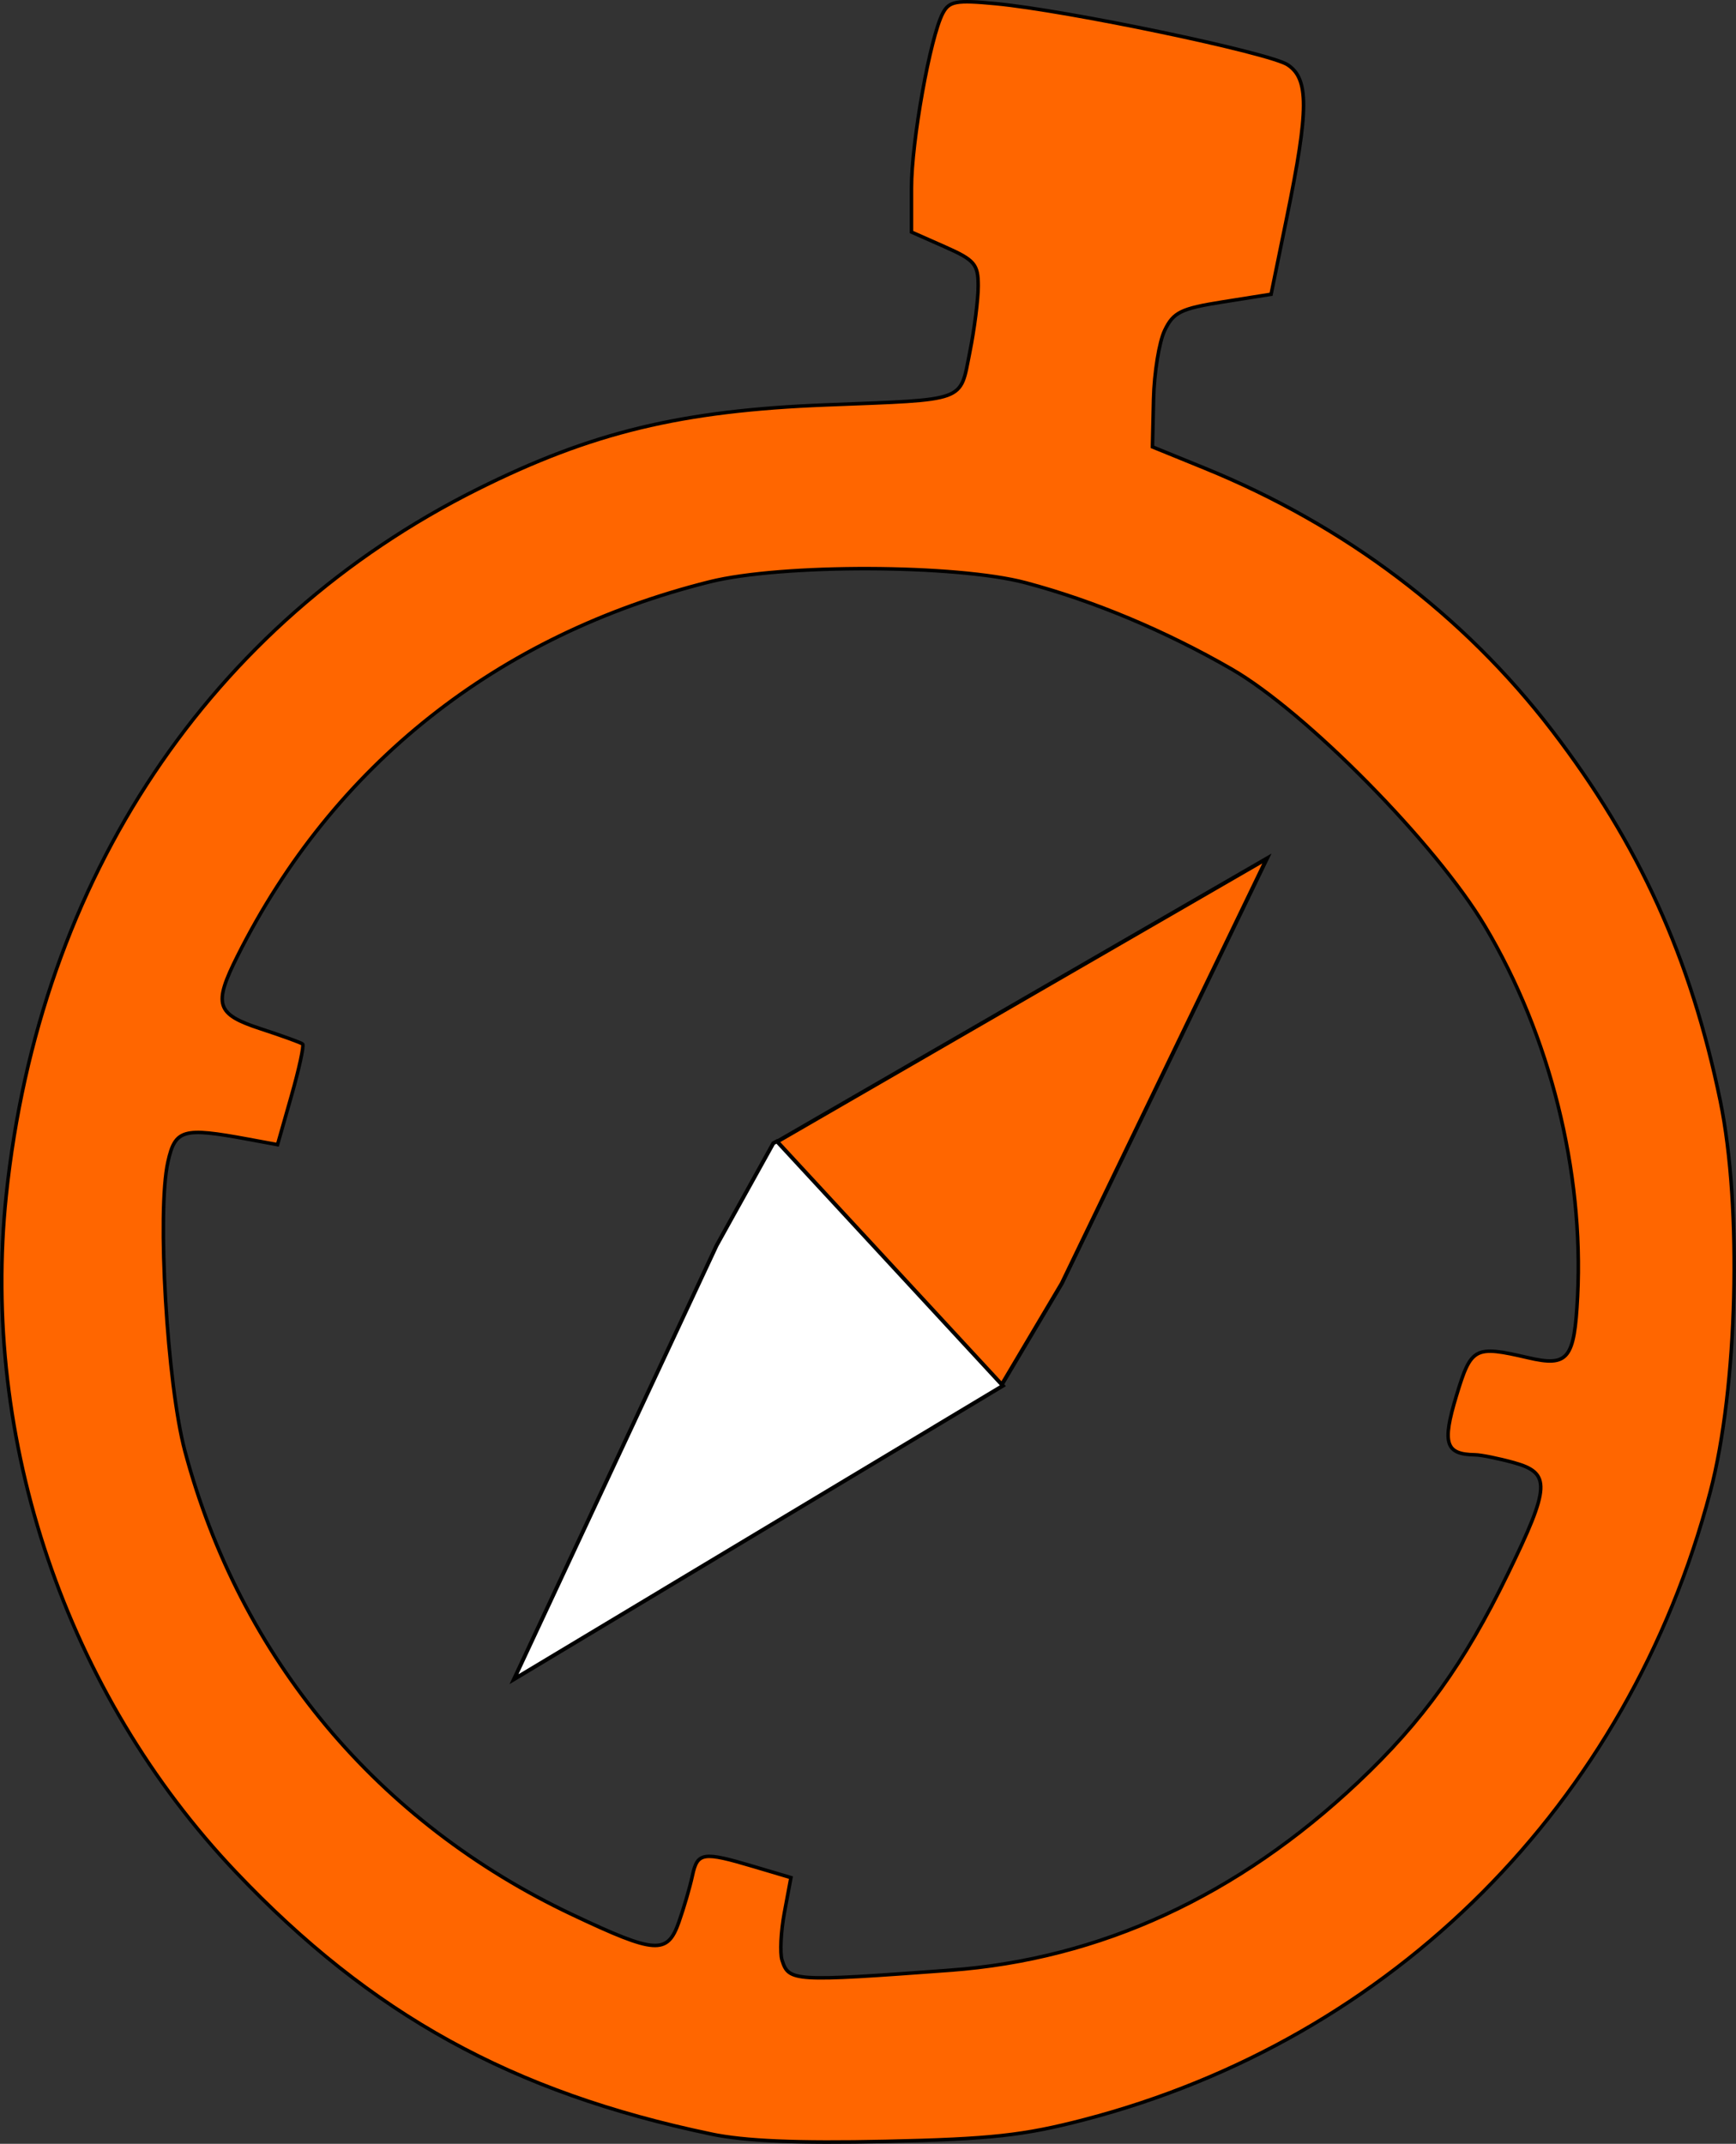
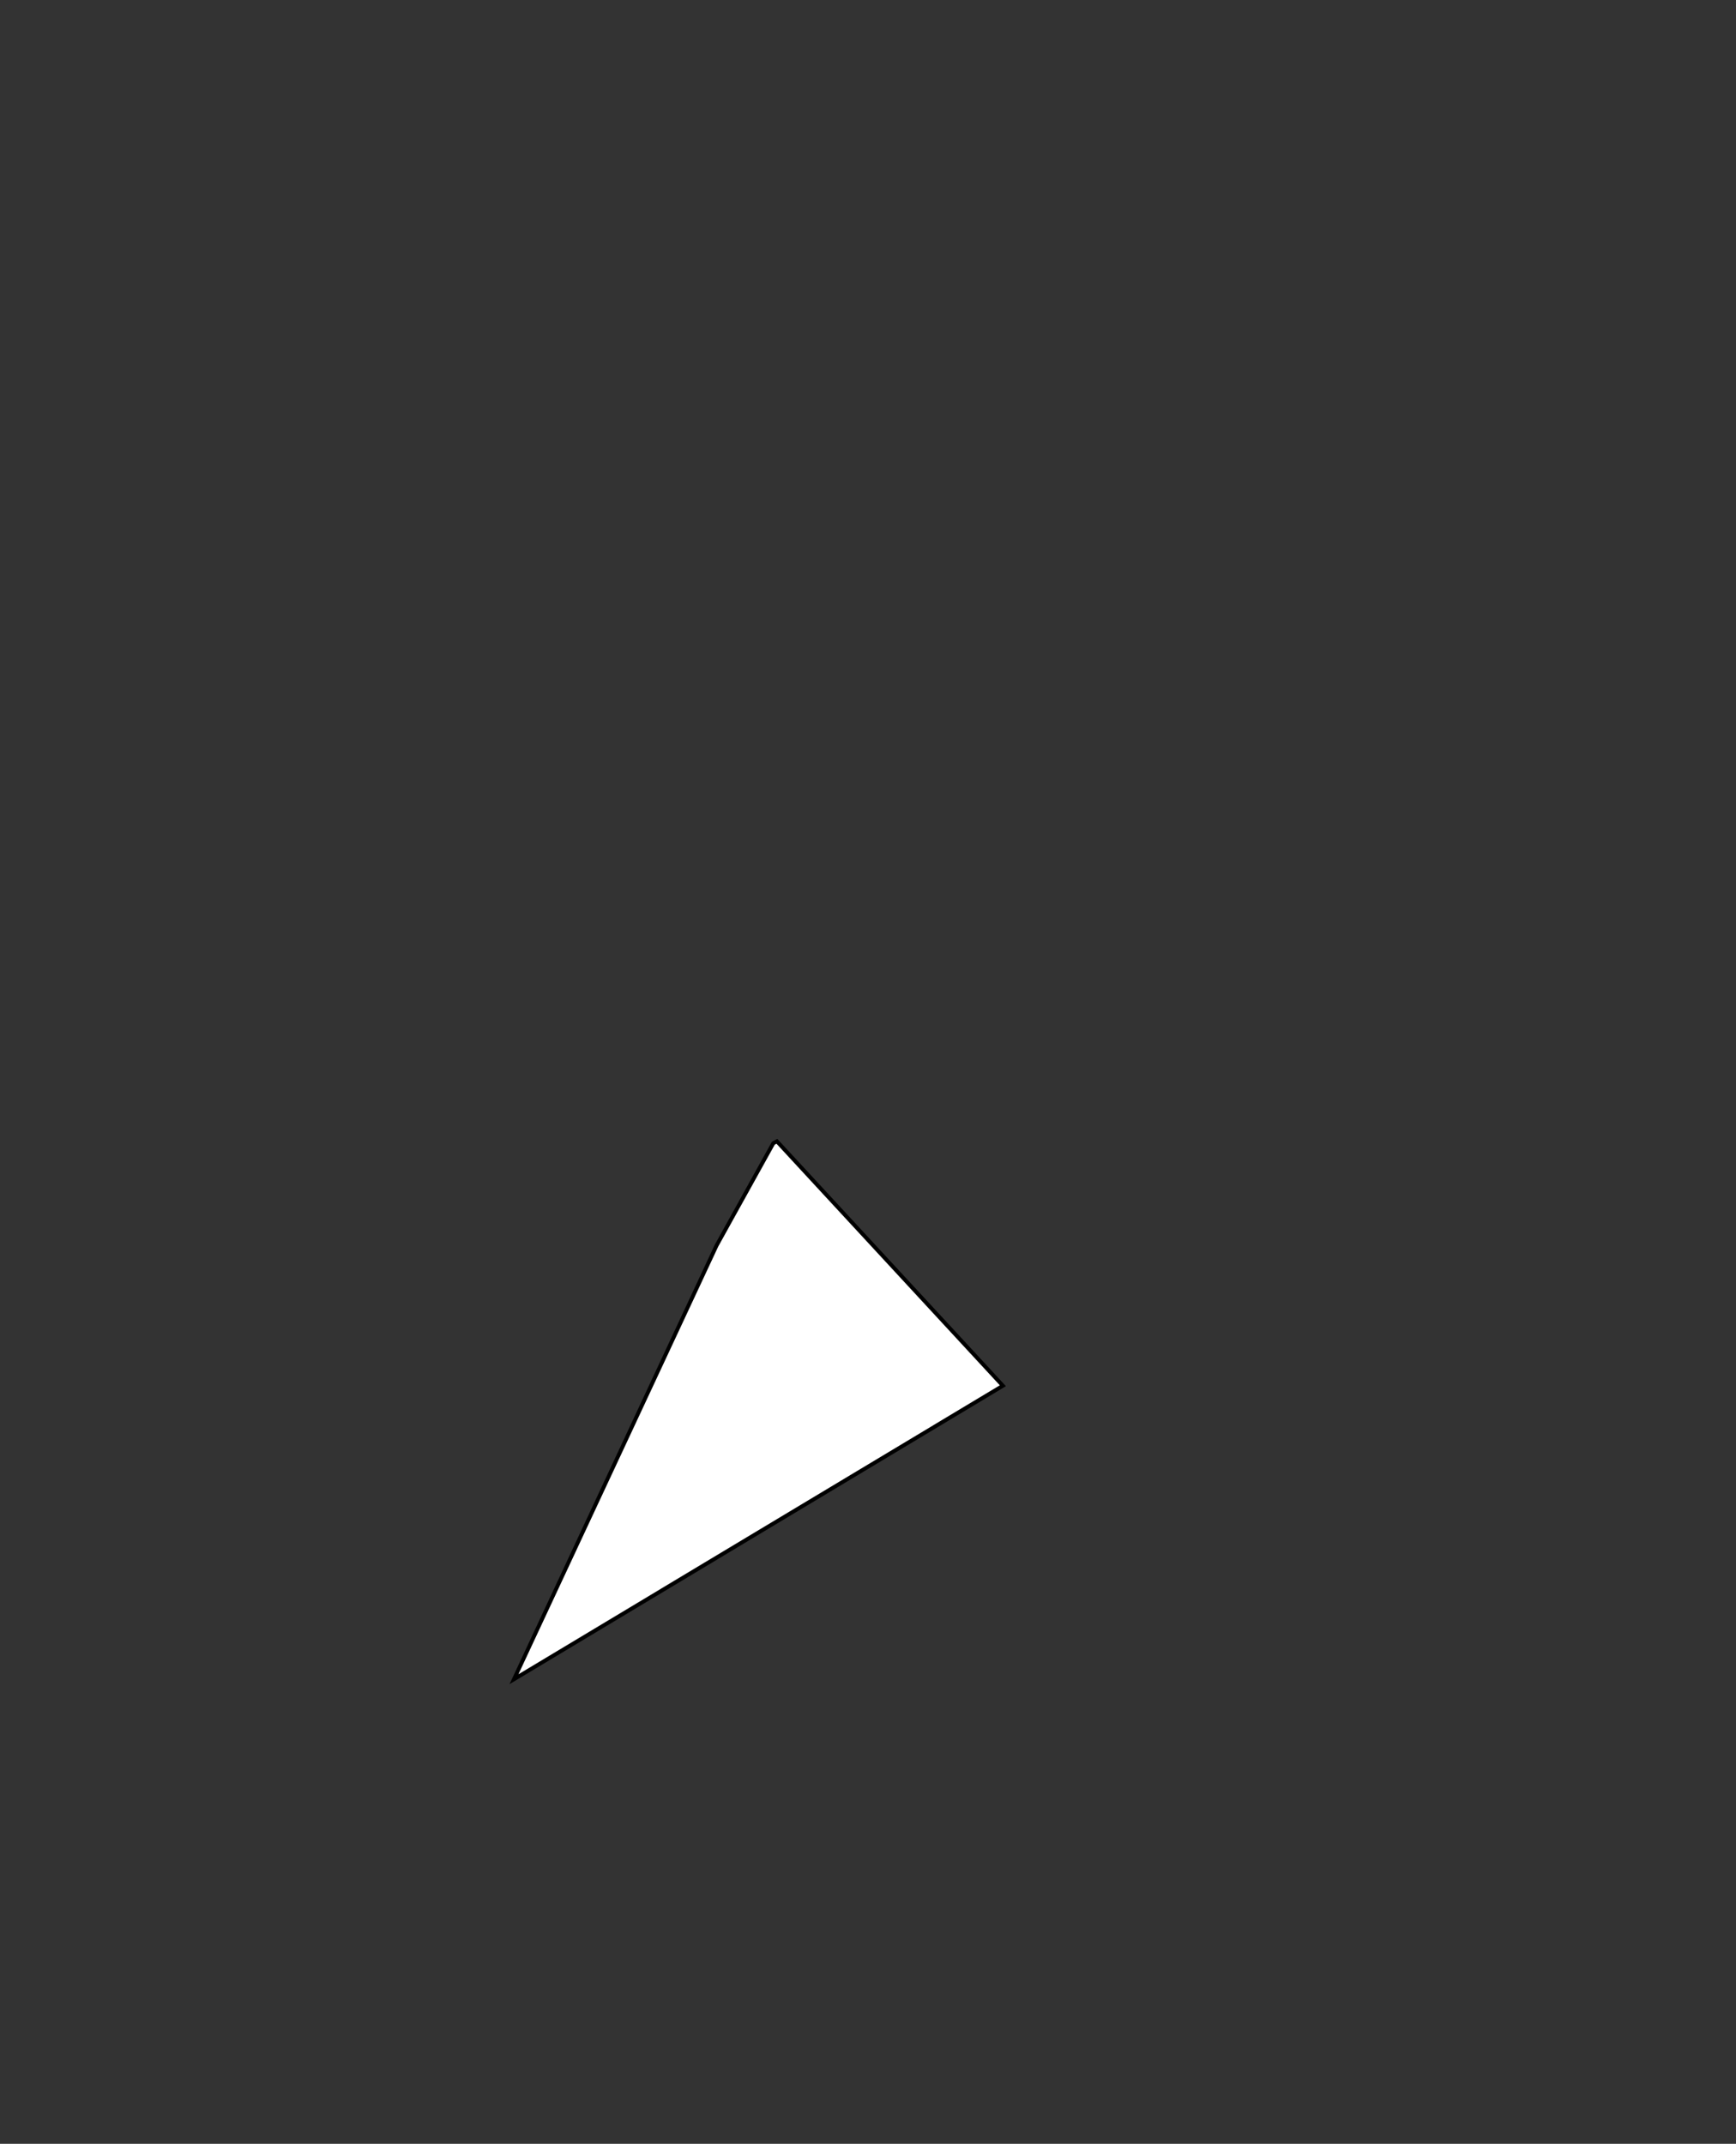
<svg xmlns="http://www.w3.org/2000/svg" xmlns:ns1="http://sodipodi.sourceforge.net/DTD/sodipodi-0.dtd" xmlns:ns2="http://www.inkscape.org/namespaces/inkscape" version="1.1" id="svg1" width="246.653" height="304.541" viewBox="0 0 246.653 304.541" ns1:docname="osplits.svg" ns2:version="1.4.2 (f4327f4, 2025-05-13)">
  <rect x="0" y="0" width="246.653" height="304.541" fill="#333333" stroke="none" />
  <defs id="defs1" />
  <ns1:namedview id="namedview1" pagecolor="#ffffff" bordercolor="#000000" borderopacity="0.25" ns2:showpageshadow="2" ns2:pageopacity="0.0" ns2:pagecheckerboard="0" ns2:deskcolor="#d1d1d1" showgrid="false" ns2:zoom="0.94921876" ns2:cx="1.0534979" ns2:cy="125.36625" ns2:window-width="1280" ns2:window-height="730" ns2:window-x="-6" ns2:window-y="-6" ns2:window-maximized="1" ns2:current-layer="g1" />
  <g ns2:groupmode="layer" ns2:label="Image" id="g1" transform="translate(-129.655,-313.755)">
-     <path style="fill:#ff6600;stroke:#000000;stroke-width:0.5;stroke-dasharray:none;stroke-opacity:1" d="m 230.645,616.895 c -28.252,-5.916 -48.268,-16.956 -67.513,-37.238 -24.046,-25.342 -36.237,-61.287 -32.593,-96.096 4.721,-45.085 28.908,-81.307 66.991,-100.324 16.176,-8.077 28.93,-11.159 49.514,-11.962 20.155,-0.787 18.969,-0.353 20.394,-7.45 0.661,-3.293 1.202,-7.545 1.202,-9.449 0,-3.09 -0.509,-3.687 -4.741,-5.559 l -4.741,-2.097 v -6.268 c 0,-6.582 2.66,-21.421 4.446,-24.808 0.912,-1.729 1.884,-1.906 7.519,-1.37 10.262,0.976 38.849,6.961 41.479,8.685 3.039,1.991 3.021,6.342 -0.086,21.535 l -2.263,11.062 -6.848,1.086 c -5.974,0.948 -7.03,1.465 -8.272,4.055 -0.783,1.633 -1.494,6.022 -1.58,9.755 l -0.156,6.786 7.374,3.004 c 19.984,8.139 36.813,20.843 49.423,37.307 12.332,16.1 19.696,32.315 23.876,52.576 3.13,15.167 2.473,40.776 -1.424,55.572 -11.67,44.302 -45.008,77.724 -88.948,89.173 -8.611,2.244 -13.28,2.754 -28.227,3.082 -12.522,0.275 -19.991,-0.042 -24.828,-1.055 z m 33.999,-23.257 c 21.351,-1.573 40.85,-10.556 57.967,-26.703 9.188,-8.667 15.068,-16.847 21.268,-29.585 6.041,-12.412 6.149,-14.35 0.878,-15.813 -2.173,-0.603 -4.662,-1.107 -5.531,-1.119 -4.198,-0.059 -4.694,-1.613 -2.659,-8.335 2.113,-6.978 2.58,-7.229 10.19,-5.46 5.707,1.326 6.591,0.234 7.042,-8.704 0.898,-17.781 -3.932,-37.084 -13.156,-52.586 -6.952,-11.682 -25.447,-30.451 -35.996,-36.528 -9.423,-5.429 -19.571,-9.683 -29.246,-12.26 -9.843,-2.622 -34.691,-2.696 -44.935,-0.134 -30.143,7.538 -53.431,25.988 -67.054,53.127 -3.493,6.958 -3.069,8.289 3.304,10.371 3.042,0.994 5.713,1.964 5.935,2.157 0.222,0.192 -0.489,3.487 -1.58,7.322 l -1.984,6.972 -4.214,-0.779 c -9.246,-1.709 -10.322,-1.402 -11.359,3.234 -1.57,7.021 -0.126,31.558 2.418,41.086 7.854,29.414 27.389,52.772 55.078,65.856 11.785,5.569 13.464,5.685 15.101,1.041 0.715,-2.028 1.578,-4.991 1.919,-6.584 0.716,-3.346 1.464,-3.46 8.68,-1.316 l 5.323,1.581 -0.924,4.944 c -0.508,2.719 -0.662,5.77 -0.341,6.78 0.965,3.042 1.583,3.079 23.877,1.436 z" id="path2" />
-     <path style="fill:#ff6600;fill-opacity:1;stroke:#000000;stroke-width:0.568" d="m 239.883,476.035 31.547,34.719 0.535,-0.267 8.555,-14.422 29.141,-60.358 z" id="path1" />
    <path style="fill:#ffffff;fill-opacity:1;stroke:#000000;stroke-width:0.554" d="m 272.146,510.608 -32.11,-34.725 -0.504,0.269 -8.065,14.533 -28.788,61.615 z" id="path1-8" ns1:nodetypes="cccccc" />
  </g>
</svg>